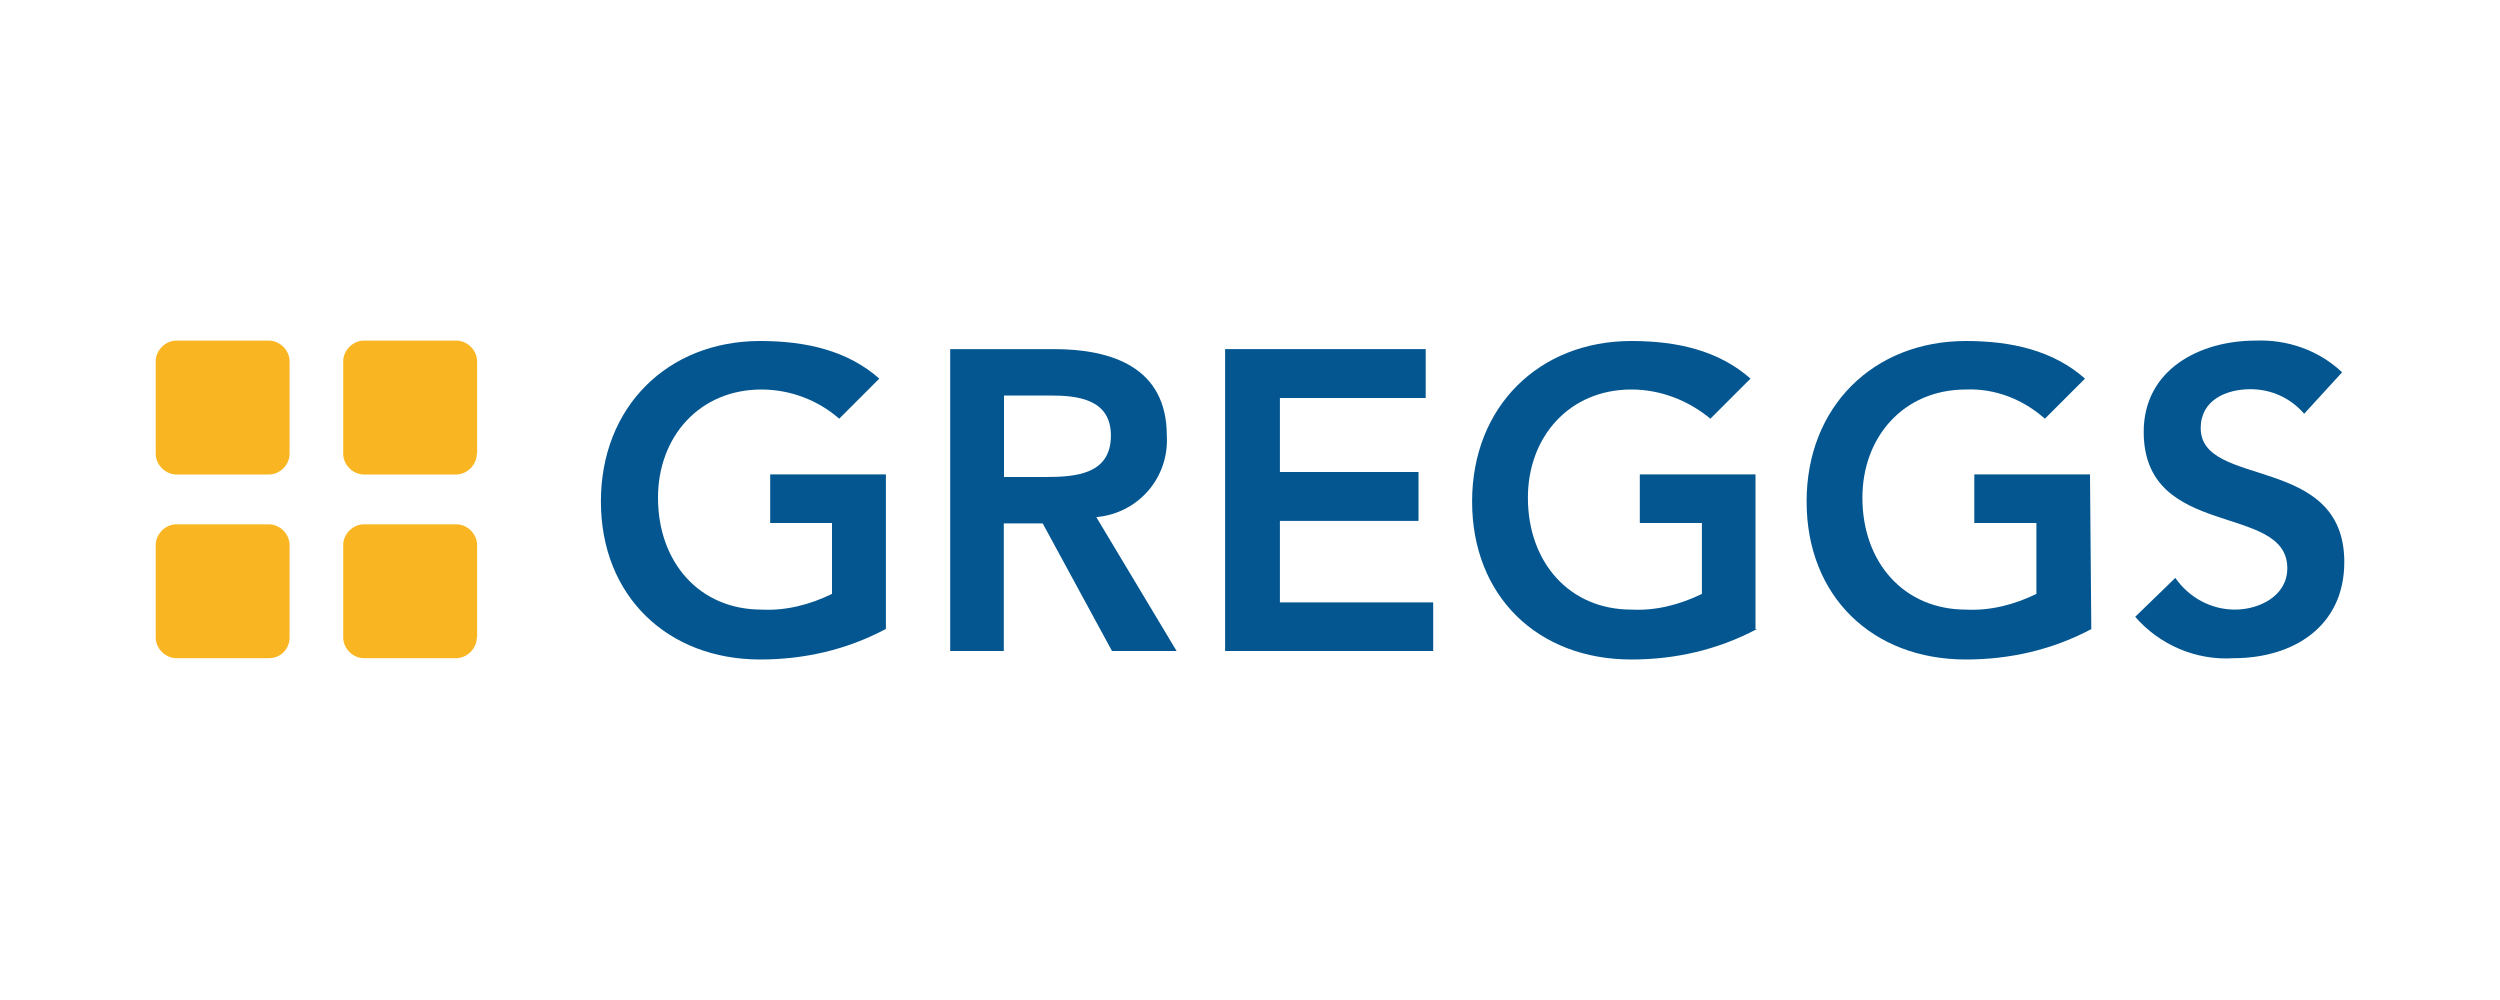
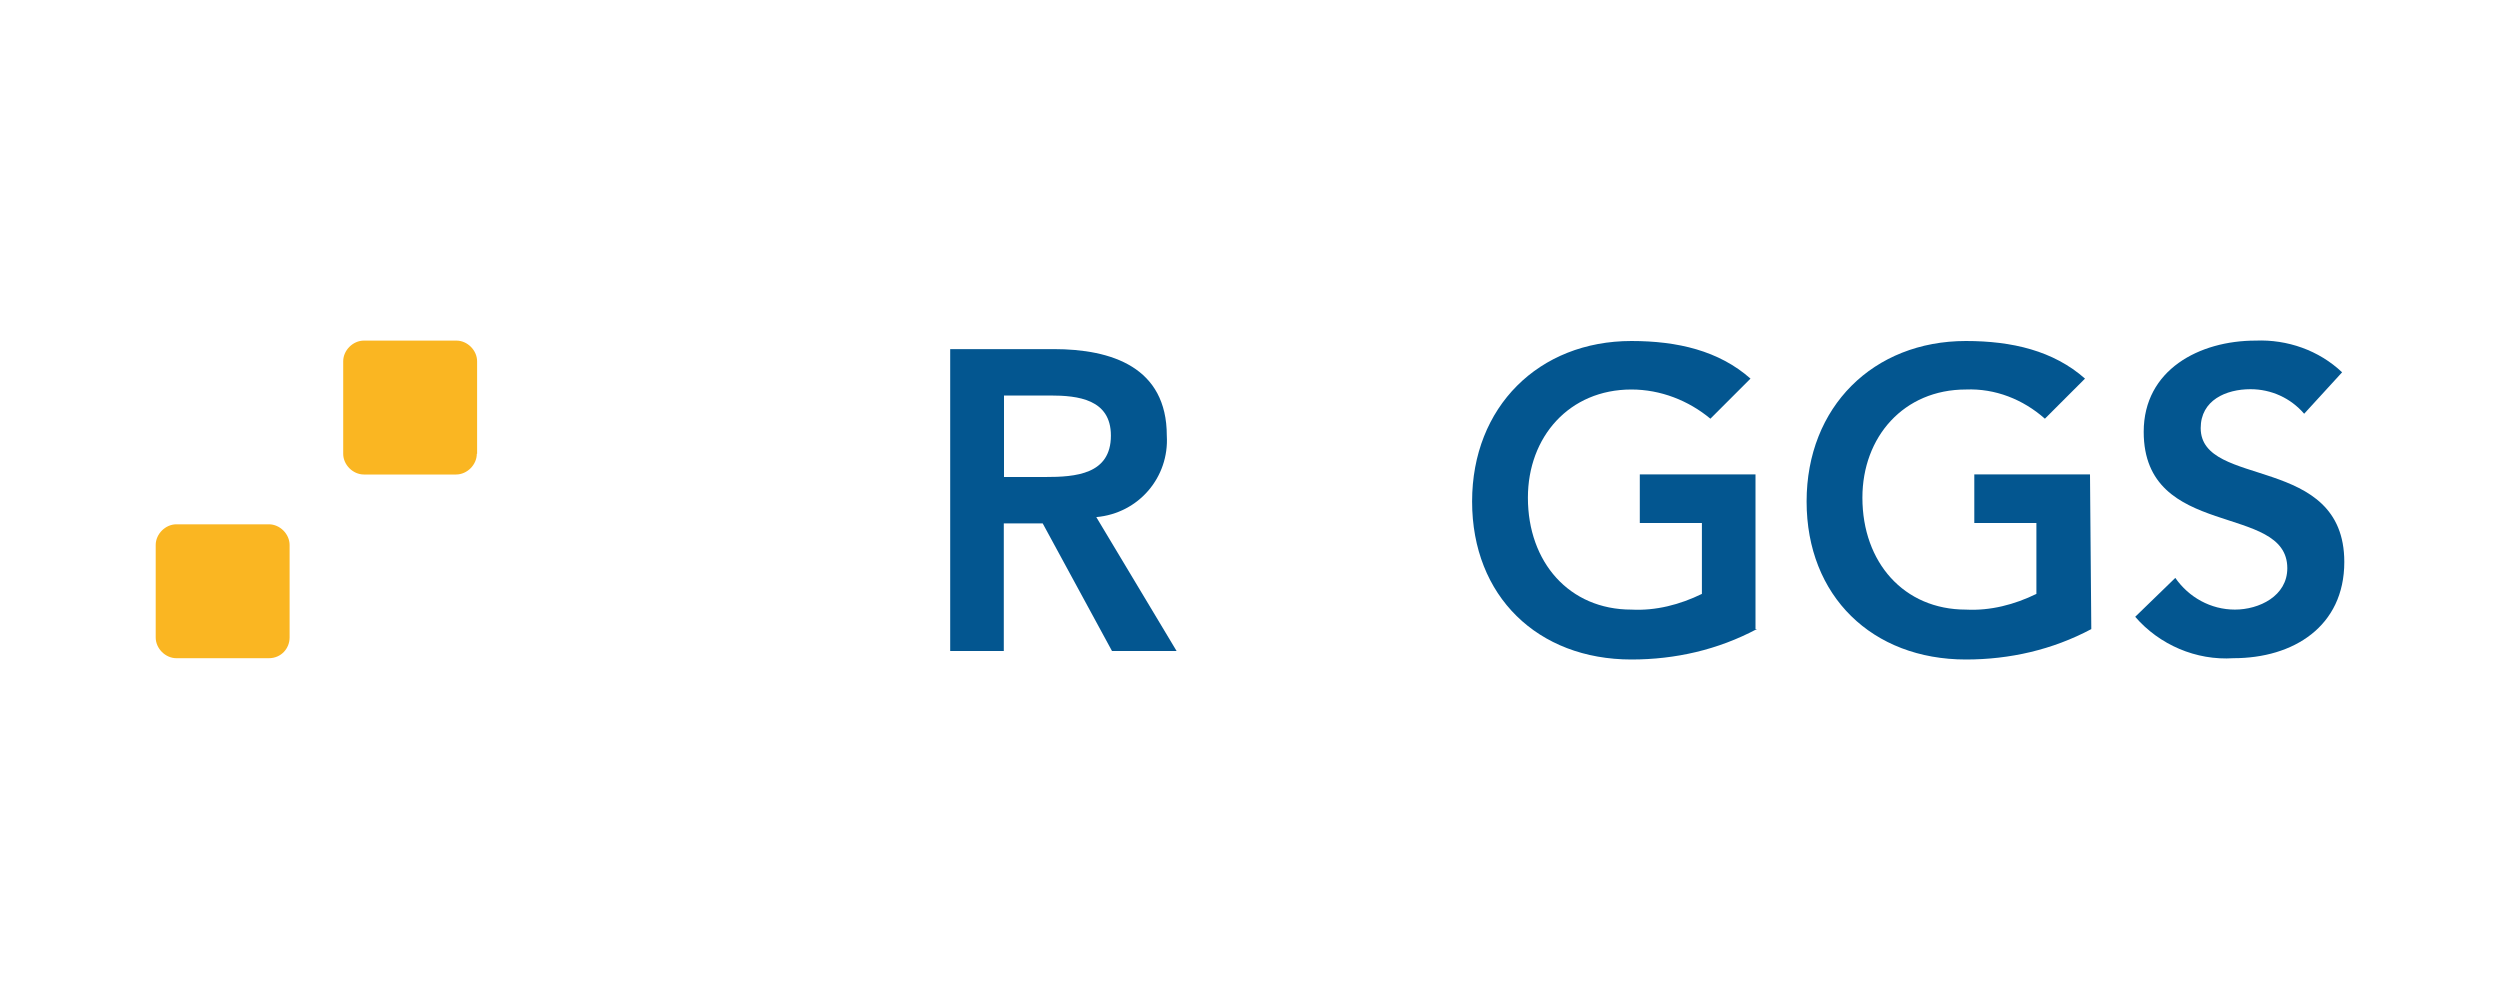
<svg xmlns="http://www.w3.org/2000/svg" id="Layer_1" data-name="Layer 1" viewBox="0 0 250 100">
  <defs>
    <style>
      .cls-1 {
        fill: #035690;
      }

      .cls-2 {
        fill: #fab622;
      }
    </style>
  </defs>
-   <path class="cls-2" d="M28.96,45.38c0,1.1-.97,2.07-2.07,2.07h-9.25c-1.1,0-2.07-.97-2.07-2.07v-9.25c0-1.1.97-2.07,2.07-2.07h9.25c1.1,0,2.07.97,2.07,2.07,0,0,0,9.25,0,9.25Z" />
  <path class="cls-2" d="M47.68,45.38c0,1.1-.97,2.07-2.07,2.07h-9.22c-1.1,0-2.07-.97-2.07-2.07v-9.25c0-1.1.97-2.07,2.07-2.07h9.25c1.1,0,2.07.97,2.07,2.07v9.25h-.03Z" />
  <path class="cls-2" d="M28.96,63.75c0,1.1-.85,2.07-2.07,2.07h-9.25c-1.1,0-2.07-.97-2.07-2.07v-9.25c0-1.1.97-2.07,2.07-2.07h9.25c1.1,0,2.07.97,2.07,2.07,0,0,0,9.25,0,9.25Z" />
-   <path class="cls-2" d="M47.68,63.75c0,1.1-.97,2.07-2.07,2.07h-9.22c-1.1,0-2.07-.97-2.07-2.07v-9.25c0-1.1.97-2.07,2.07-2.07h9.25c1.1,0,2.07.97,2.07,2.07v9.25h-.03Z" />
-   <path class="cls-1" d="M88.56,62.91c-3.89,2.07-8.15,3.04-12.54,3.04-9.25,0-15.93-6.33-15.93-15.8s6.68-16.05,15.93-16.05c4.61,0,8.75.97,11.91,3.76l-4.01,4.01c-2.07-1.82-4.86-2.92-7.77-2.92-6.21,0-10.35,4.73-10.35,10.82,0,6.46,4.14,11.19,10.35,11.19,2.45.13,4.86-.5,7.05-1.57v-7.09h-6.18v-4.86h11.57v15.46h-.03Z" />
  <path class="cls-1" d="M104.51,47.7c3.04,0,6.58-.25,6.58-4.14,0-3.64-3.29-4.01-6.08-4.01h-4.61v8.15h4.11ZM94.89,34.91h10.47c5.83,0,11.32,1.82,11.32,8.65.25,4.14-2.79,7.77-7.05,8.15l8.03,13.39h-6.46l-6.93-12.76h-3.89v12.76h-5.36v-30.19h-.13Z" />
-   <polygon class="cls-1" points="122.51 34.91 142.57 34.91 142.57 39.8 127.99 39.8 127.99 47.2 141.85 47.2 141.85 52.09 127.99 52.09 127.99 60.24 143.32 60.24 143.32 65.1 122.51 65.1 122.51 34.91" />
  <path class="cls-1" d="M175.68,62.91c-3.89,2.07-8.15,3.04-12.54,3.04-9.37,0-15.93-6.33-15.93-15.8s6.68-16.05,15.93-16.05c4.61,0,8.75.97,11.91,3.76l-4.01,4.01c-2.19-1.82-4.98-2.92-7.9-2.92-6.21,0-10.35,4.73-10.35,10.82,0,6.46,4.14,11.19,10.35,11.19,2.45.13,4.86-.5,7.05-1.57v-7.09h-6.21v-4.86h11.57v15.46h.13Z" />
  <path class="cls-1" d="M209.13,62.91c-3.89,2.07-8.15,3.04-12.54,3.04-9.37,0-15.93-6.33-15.93-15.8s6.68-16.05,15.93-16.05c4.61,0,8.75.97,11.91,3.76l-4.01,4.01c-2.19-1.94-4.98-3.04-7.9-2.92-6.21,0-10.35,4.73-10.35,10.82,0,6.46,4.14,11.19,10.35,11.19,2.45.13,4.86-.5,7.05-1.57v-7.09h-6.21v-4.86h11.57l.13,15.46Z" />
  <path class="cls-1" d="M230.41,41.37c-1.35-1.57-3.29-2.45-5.36-2.45-2.45,0-4.98,1.1-4.98,3.89,0,6.08,14.36,2.54,14.36,13.39,0,6.46-5.11,9.62-11.07,9.62-3.76.25-7.43-1.35-9.84-4.14l4.01-3.89c1.35,1.94,3.54,3.17,5.96,3.17s5.24-1.35,5.24-4.14c0-6.58-14.36-2.79-14.36-13.64,0-6.21,5.58-9.12,11.19-9.12,3.17-.13,6.33.97,8.65,3.17l-3.79,4.14Z" />
</svg>